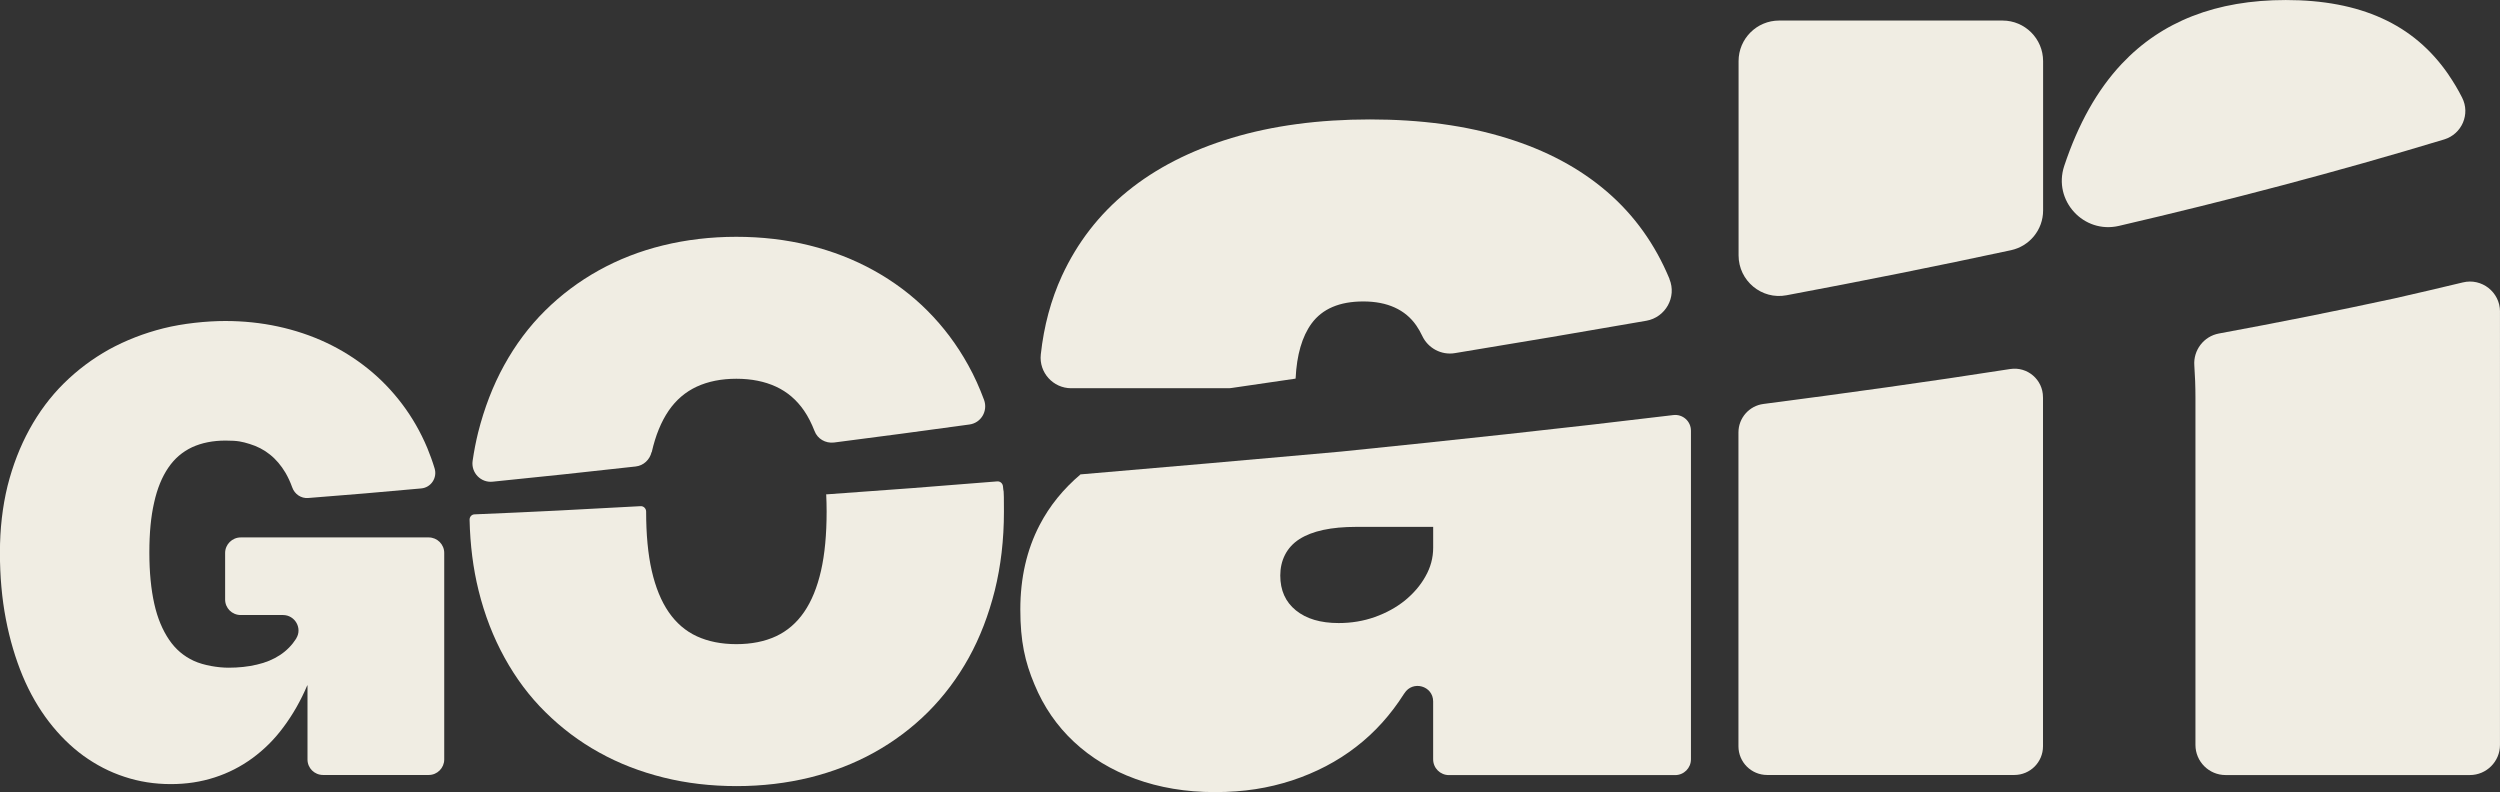
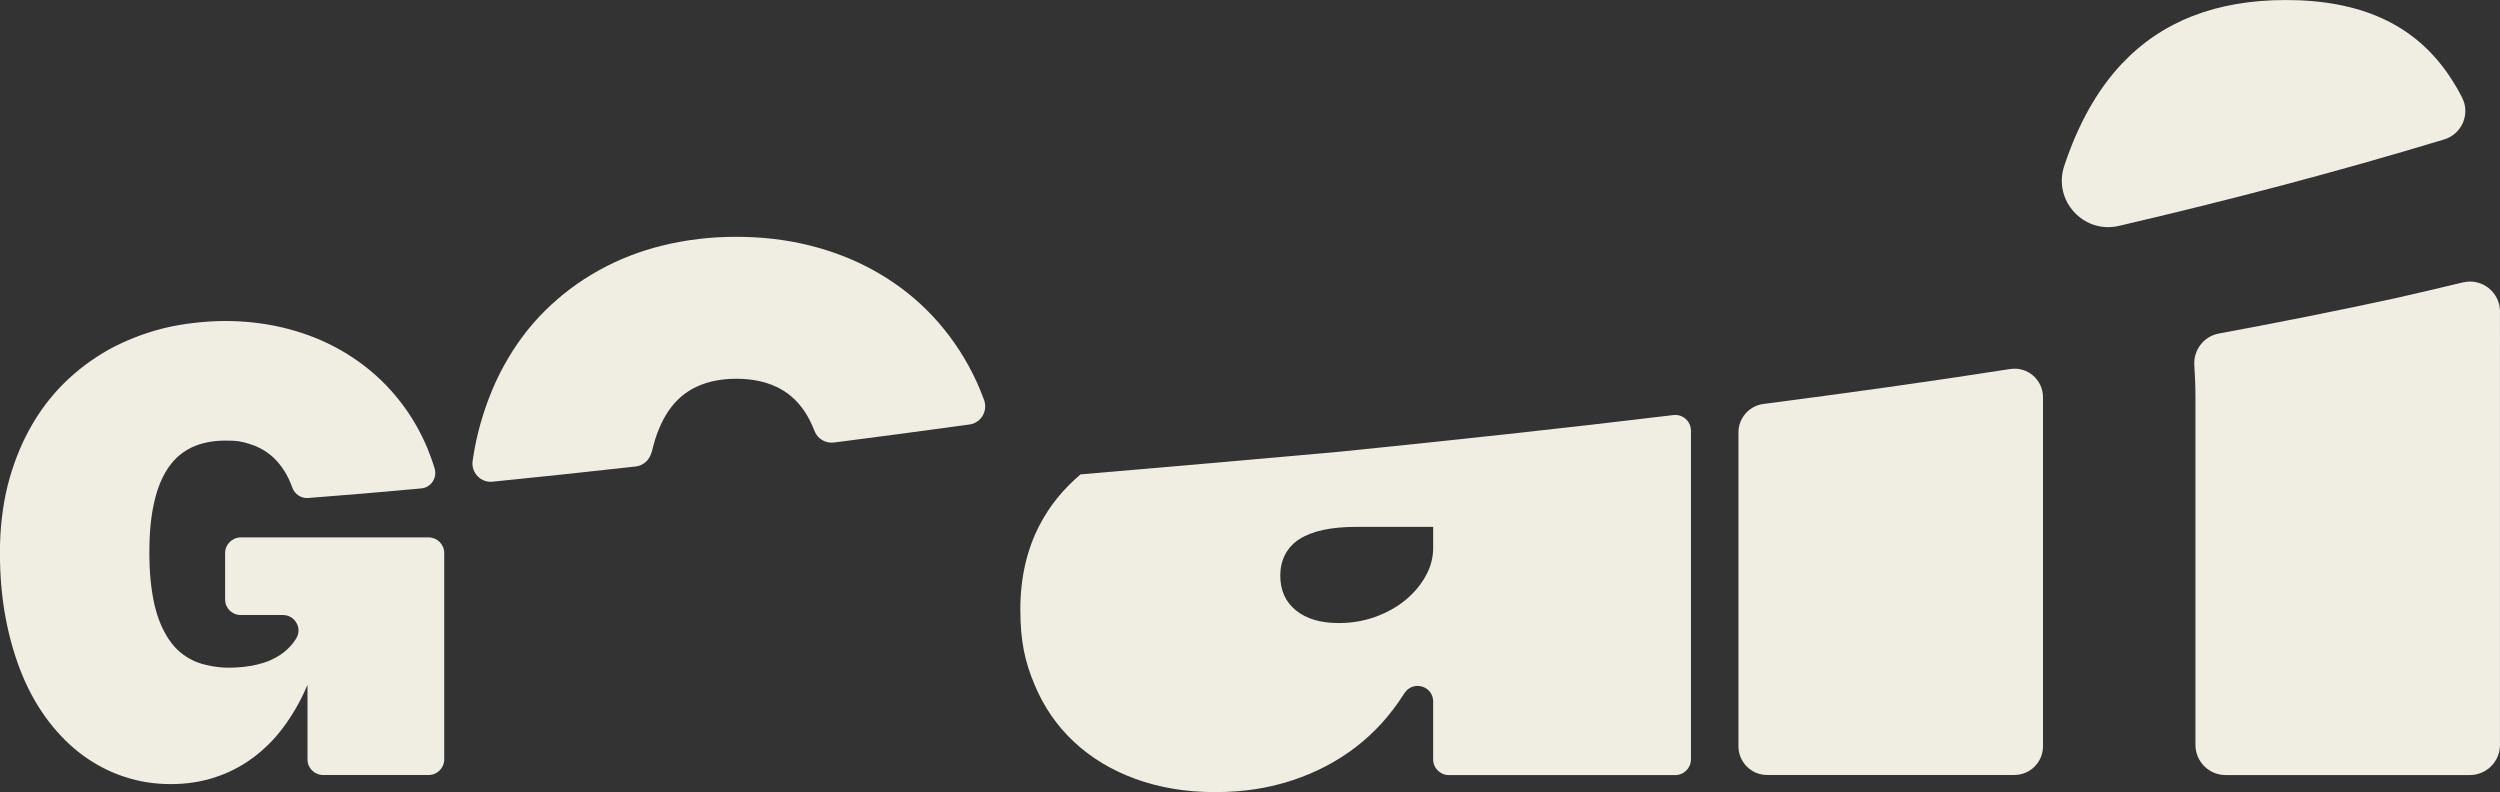
<svg xmlns="http://www.w3.org/2000/svg" id="Laag_2" data-name="Laag 2" viewBox="0 0 1000 316.85">
  <rect x="0" y="0" width="1000" height="316.85" fill="#333333" stroke="none" />
  <defs>
    <style>      .cls-1 {        fill: #f0ede3;      }    </style>
  </defs>
  <g id="Laag_2-2" data-name="Laag 2">
    <g id="Laag_1-2" data-name="Laag 1-2">
      <g>
        <path class="cls-1" d="M260.7,180.84c1.52-6.7,3.77-12.16,6.76-16.56,2.98-4.34,6.76-7.55,11.26-9.63s9.8-3.15,15.83-3.15,11.32,1.07,15.83,3.15,8.28,5.29,11.26,9.63c1.63,2.37,2.98,5.07,4.17,8.11,1.18,3.15,4.39,5.01,7.77,4.62,18.08-2.31,36.16-4.73,54.18-7.21,4.67-.62,7.49-5.41,5.86-9.86-1.8-4.84-3.89-9.52-6.31-13.85-4.51-8.17-9.97-15.43-16.33-21.8s-13.52-11.71-21.46-16.11-16.5-7.72-25.74-10.02-19.04-3.44-29.29-3.44-20.05,1.18-29.29,3.44c-9.24,2.25-17.85,5.63-25.74,10.02s-15.04,9.74-21.46,16.11-11.83,13.63-16.33,21.8c-4.51,8.17-7.94,17.12-10.42,26.92-.9,3.66-1.63,7.43-2.2,11.32-.68,4.73,3.27,8.84,8,8.34,19.09-1.91,38.13-3.94,57.22-6.08,3.15-.34,5.63-2.7,6.36-5.74h.06Z" />
-         <path class="cls-1" d="M330.48,197.68c.11,2.25.17,4.56.17,6.93,0,9.12-.73,17.06-2.25,23.71-1.52,6.65-3.77,12.16-6.76,16.5-2.98,4.34-6.76,7.6-11.26,9.69s-9.8,3.15-15.83,3.15-11.32-1.07-15.83-3.15-8.28-5.35-11.26-9.69-5.24-9.86-6.76-16.5-2.25-14.59-2.25-23.71h0c0-1.24-1.07-2.25-2.25-2.14-22.13,1.24-44.21,2.37-66.34,3.27-1.18,0-2.08,1.01-2.03,2.2.23,10.02,1.41,19.43,3.6,28.27,2.42,9.8,5.91,18.75,10.42,26.92s9.91,15.43,16.33,21.74c6.42,6.36,13.52,11.71,21.46,16.11,7.88,4.39,16.5,7.72,25.74,10.02,9.24,2.31,19.04,3.44,29.29,3.44s20.05-1.18,29.29-3.44c9.24-2.31,17.85-5.63,25.74-10.02s15.04-9.74,21.46-16.11c6.36-6.36,11.83-13.63,16.33-21.74s7.94-17.12,10.42-26.92c2.42-9.8,3.66-20.27,3.66-31.54s-.17-6.81-.39-10.14c-.11-1.18-1.13-2.08-2.31-1.97-22.75,1.86-45.45,3.6-68.2,5.18h0l-.17-.06Z" />
        <path class="cls-1" d="M123,274.22v29.57c0,3.44,2.76,6.2,6.25,6.2h42.24c3.44,0,6.2-2.82,6.2-6.2v-82.62c0-3.44-2.82-6.2-6.2-6.2h-75.19c-3.44,0-6.25,2.82-6.25,6.2v18.64c0,3.44,2.76,6.2,6.25,6.2h16.9c4.79,0,7.83,5.29,5.29,9.35v.06c-1.69,2.65-3.83,4.84-6.48,6.59s-5.74,3.04-9.24,3.83c-3.49.84-7.32,1.24-11.38,1.24s-9.91-.9-13.91-2.76-7.27-4.62-9.86-8.45-4.62-8.56-5.91-14.36c-1.3-5.8-1.97-12.62-1.97-20.5s.62-14.36,1.91-19.99c1.24-5.63,3.15-10.25,5.69-13.97s5.69-6.36,9.52-8.17c3.83-1.75,8.28-2.65,13.35-2.65s6.65.45,9.63,1.35,5.74,2.31,8.11,4.22c2.42,1.91,4.51,4.39,6.25,7.32,1.01,1.75,1.91,3.66,2.7,5.86.96,2.7,3.55,4.45,6.36,4.22,15.09-1.18,30.13-2.42,45.22-3.83,3.94-.34,6.53-4.28,5.35-8.05-.84-2.82-1.86-5.52-2.93-8.17-2.7-6.42-6.08-12.28-10.08-17.57-4-5.29-8.56-10.02-13.69-14.14-5.13-4.11-10.7-7.6-16.73-10.42s-12.45-4.96-19.2-6.42c-6.76-1.46-13.8-2.2-21.12-2.2s-16.9.96-24.72,2.93-15.04,4.79-21.74,8.45c-6.65,3.72-12.67,8.22-18.08,13.57s-9.97,11.49-13.74,18.36c-3.77,6.87-6.7,14.42-8.79,22.7-2.03,8.34-3.04,17.18-3.04,26.64s.79,18.36,2.37,26.58c1.58,8.22,3.83,15.77,6.7,22.7,2.87,6.87,6.42,13.01,10.53,18.36,4.11,5.35,8.73,9.91,13.74,13.57,5.07,3.66,10.53,6.53,16.45,8.45,5.91,1.97,12.11,2.93,18.53,2.93s12.05-.9,17.52-2.65c5.46-1.75,10.53-4.34,15.15-7.72s8.79-7.49,12.45-12.45c3.66-4.9,6.87-10.48,9.52-16.73h0l.06.11Z" />
        <path class="cls-1" d="M432.3,189.68c-6.93,5.86-12.45,12.62-16.45,20.33-5.13,9.86-7.72,21.12-7.72,33.79s1.86,20.95,5.63,29.91c3.72,9.01,9.01,16.67,15.83,23.03,6.81,6.36,14.98,11.32,24.56,14.81s20.16,5.29,31.82,5.29,21.34-1.58,30.86-4.67c9.52-3.15,18.08-7.6,25.57-13.4,7.55-5.8,13.91-12.9,19.2-21.23,0-.06.11-.17.17-.23,3.32-5.29,11.49-2.98,11.49,3.27v23.15c0,3.49,2.82,6.31,6.31,6.31h90.5c3.49,0,6.31-2.82,6.31-6.31v-131.45c0-3.77-3.27-6.7-7.04-6.25-44.21,5.35-88.48,10.08-132.8,14.59-34.69,3.1-69.44,6.2-104.19,9.12h0l-.06-.06ZM573.27,210.75v8.34c0,4-1.01,7.83-3.1,11.49-2.03,3.66-4.79,6.81-8.22,9.63-3.44,2.76-7.43,4.96-12,6.59s-9.41,2.42-14.47,2.42c-7.27,0-12.95-1.69-17.12-5.07s-6.25-8-6.25-13.97,2.53-11.26,7.66-14.53,12.67-4.9,22.7-4.9h30.81Z" />
-         <path class="cls-1" d="M518.25,151.33c.45-9.41,2.59-16.73,6.36-21.91,4.34-5.91,11.21-8.84,20.73-8.84s16.78,3.21,21.23,9.69c.84,1.24,1.63,2.59,2.31,4.05,2.31,4.96,7.66,7.83,13.07,6.93,25.51-4.17,51.08-8.5,76.59-12.95,7.66-1.35,12.22-9.46,9.24-16.67v-.11c-5.74-13.8-14.02-25.4-24.95-34.81-10.93-9.41-24.33-16.61-40.32-21.51-15.94-4.96-34.07-7.43-54.52-7.43s-38.97,2.48-55.36,7.43c-16.39,4.96-30.24,12.05-41.62,21.29-11.38,9.24-20.11,20.56-26.24,33.85-4.39,9.57-7.21,20.05-8.45,31.43-.79,7.21,4.9,13.52,12.16,13.52h62.46c.56,0,1.18,0,1.75-.11,8.5-1.24,17.01-2.48,25.46-3.72h0l.11-.11Z" />
-         <path class="cls-1" d="M800.97,8.22h-89.32c-8.95,0-16.22,7.27-16.22,16.22v77.72c0,10.14,9.24,17.85,19.2,15.94,30.02-5.63,59.92-11.6,89.77-18.02,7.49-1.63,12.84-8.22,12.84-15.88V24.44c0-8.95-7.27-16.22-16.22-16.22h-.06Z" />
        <path class="cls-1" d="M979.44,29.91c-6.98-10.19-15.83-17.68-26.64-22.58-10.76-4.9-23.6-7.32-38.47-7.32-27.77,0-49.62,8.5-65.67,25.57-9.69,10.31-17.35,23.88-22.98,40.83-4.56,13.8,7.77,27.26,21.91,23.94,43.76-10.19,87.13-21.57,130.1-34.58,7.04-2.14,10.53-10.14,7.15-16.73-1.63-3.27-3.49-6.31-5.41-9.12h0Z" />
        <path class="cls-1" d="M817.19,159.04v-.17c0-6.98-6.2-12.33-13.12-11.26-32.83,5.13-65.72,9.69-98.67,13.97-5.74.73-10.02,5.63-10.02,11.38v125.54c0,6.36,5.13,11.49,11.49,11.49h98.84c6.36,0,11.49-5.13,11.49-11.49v-139.45h0Z" />
        <path class="cls-1" d="M1000,124.63c0-7.77-7.32-13.52-14.87-11.66-9.07,2.2-18.13,4.28-27.2,6.36-23.43,5.07-46.86,9.74-70.4,14.08-6.03,1.13-10.25,6.65-9.8,12.78.28,4,.45,8.28.45,12.84v138.94c0,6.65,5.41,12.05,12.05,12.05h97.71c6.65,0,12.05-5.41,12.05-12.05V124.63h0Z" />
      </g>
    </g>
  </g>
</svg>